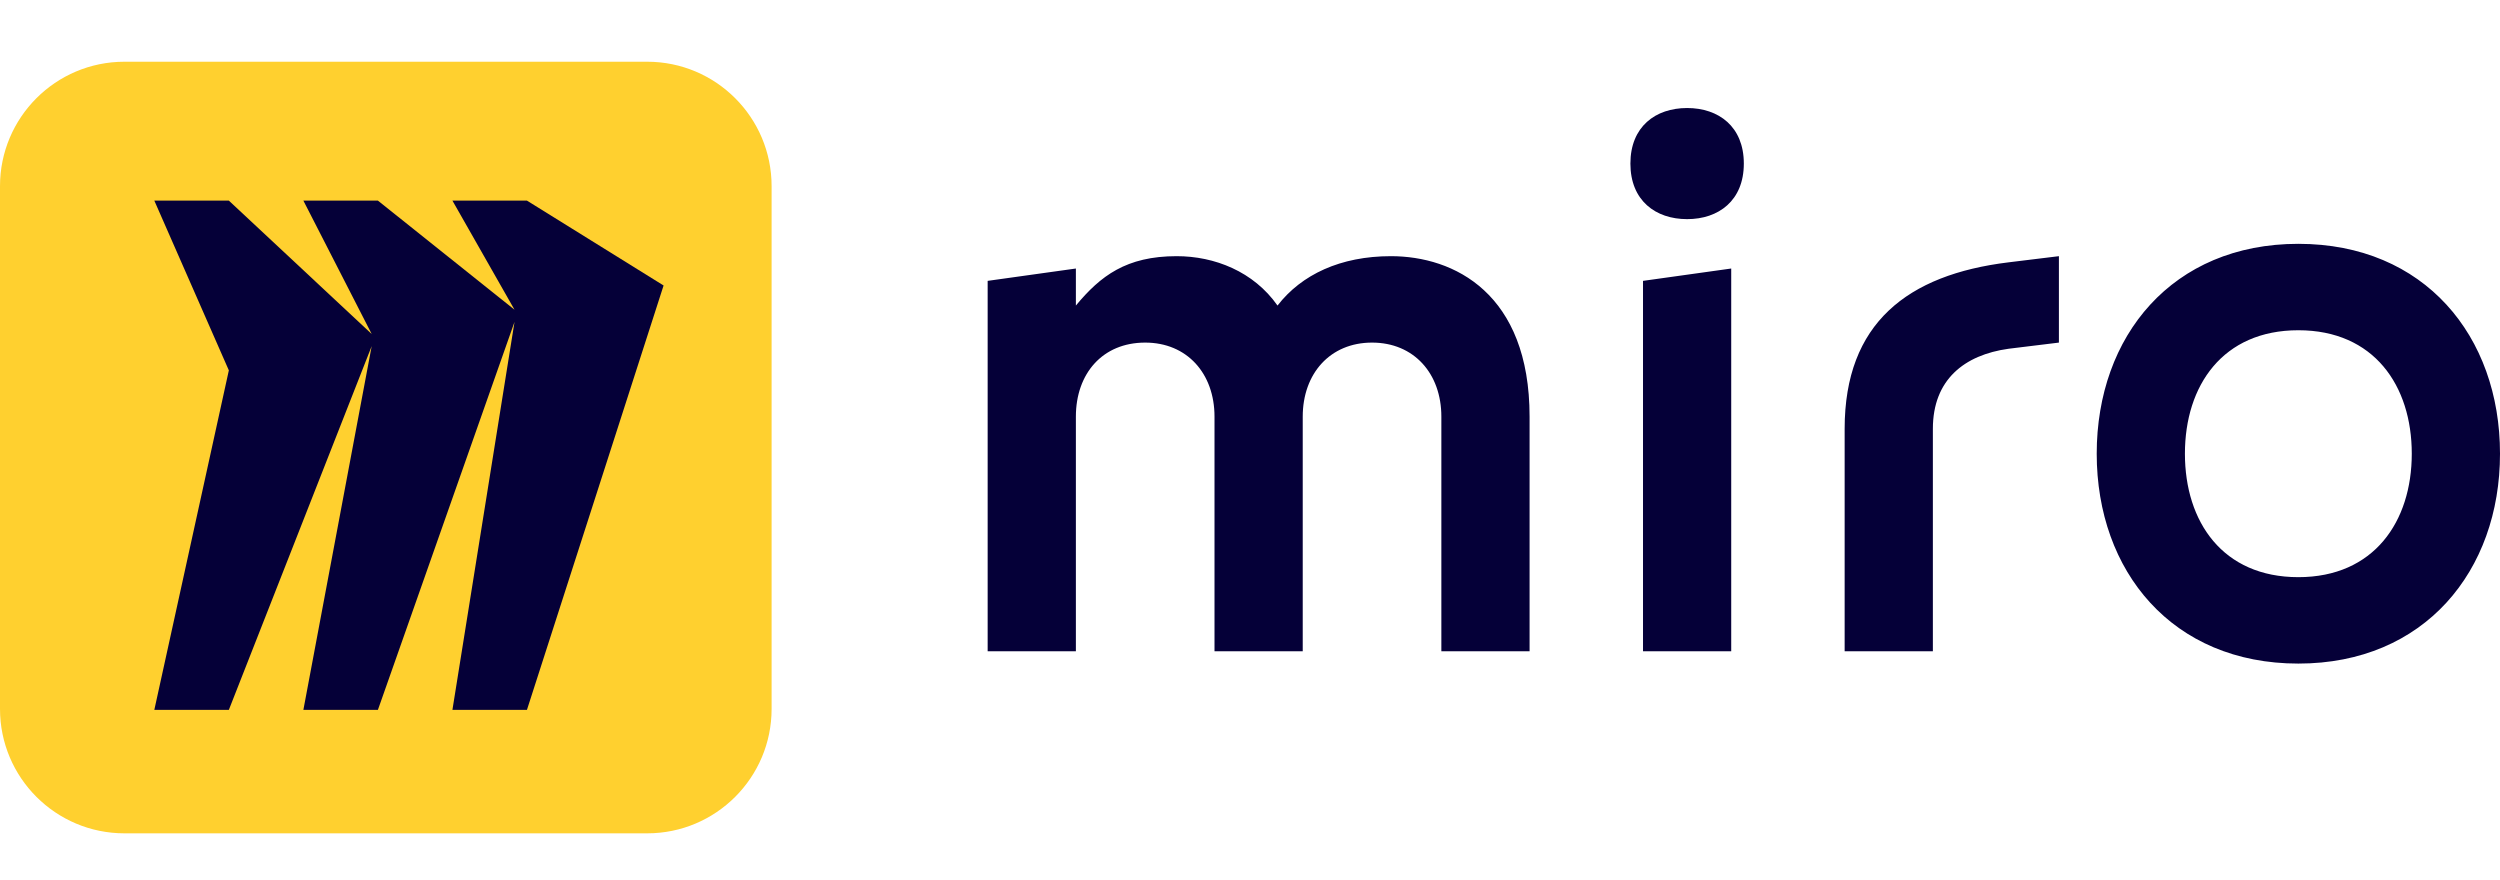
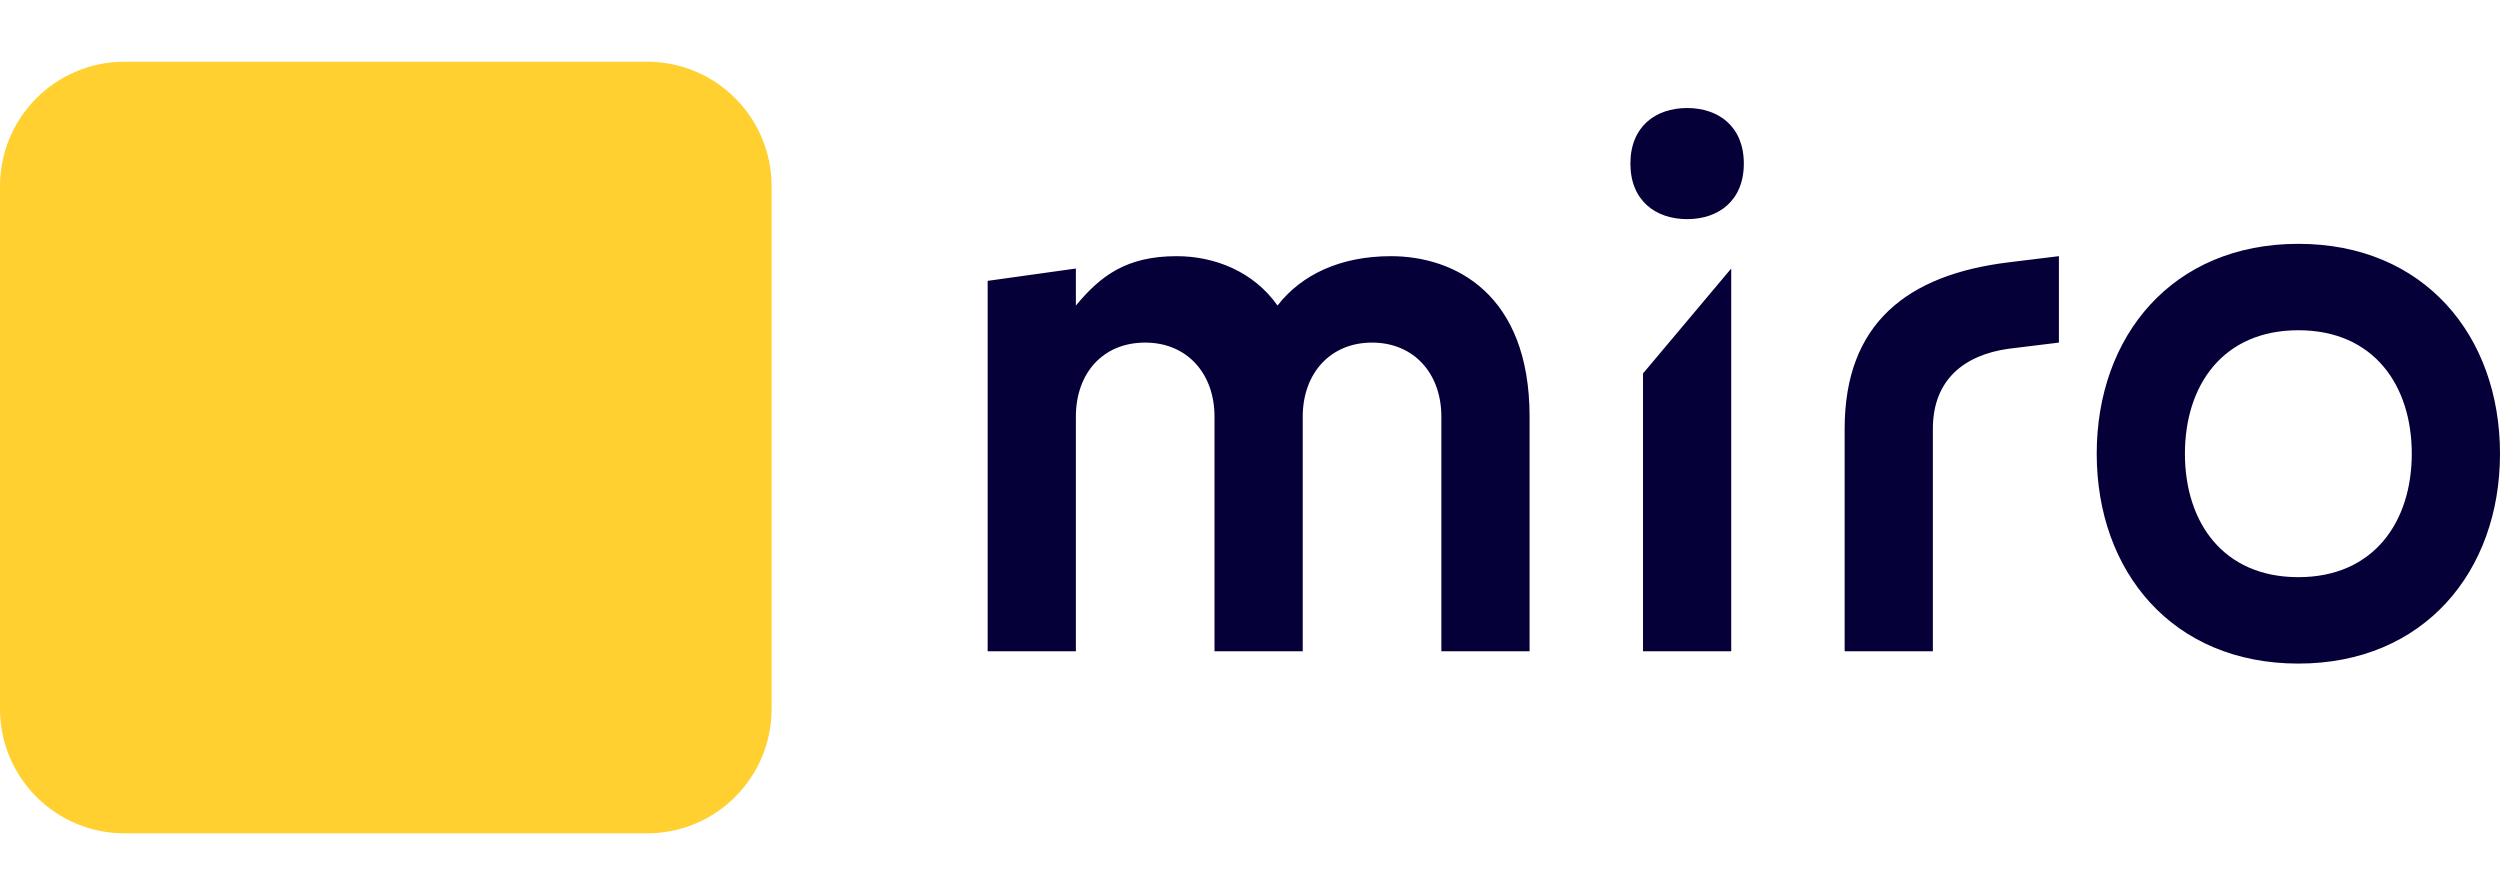
<svg xmlns="http://www.w3.org/2000/svg" width="162px" height="57px" viewBox="0 0 162 57" version="1.1">
  <title>miro-logo-1</title>
  <g id="Page-1" stroke="none" stroke-width="1" fill="none" fill-rule="evenodd">
    <g id="Strona-główna" transform="translate(-390, -6348)">
      <g id="miro-logo-1" transform="translate(390, 6348)">
        <rect id="Rectangle-Copy-19" fill-opacity="0" fill="#FFFFFF" x="0" y="0" width="162" height="57" />
        <path d="M41.935,4 L8.065,4 C3.611,4 0,7.611 0,12.065 L0,45.935 C0,50.39 3.611,54 8.065,54 L41.935,54 C46.39,54 50,50.39 50,45.935 L50,12.065 C50,7.611 46.39,4 41.935,4 Z" id="Path" fill="#FFD02F" fill-rule="nonzero" />
-         <polygon id="Path" fill="#050038" points="34.146 13 29.317 13 33.341 20.071 24.488 13 19.659 13 24.085 21.643 14.829 13 10 13 14.829 24 10 46 14.829 46 24.085 22.429 19.659 46 24.488 46 33.341 20.857 29.317 46 34.146 46 43 18.5" />
-         <path d="M148.933,15.8 C157.1,15.8 162,21.772 162,29.4 C162,37 157.1,43 148.933,43 C140.767,43 135.867,37.028 135.867,29.4 C135.867,21.772 140.767,15.8 148.933,15.8 Z M112.183,17.4 L112.183,42.2 L106.467,42.2 L106.467,30.2 L106.467,24.2 L106.467,18.2 L112.183,17.4 Z M133.417,16.6 L133.417,22.2 L130.15,22.6 C127.292,23 125.25,24.6 125.25,27.784 L125.25,42.2 L119.533,42.2 L119.533,27.784 C119.533,20.936 123.617,17.8 130.15,17 L133.417,16.6 Z M76.25,16.6 C78.7,16.6 81.233,17.592 82.783,19.8 C84.339,17.789 86.867,16.6 90.133,16.6 C94.217,16.6 99.117,19 99.117,27 L99.117,42.2 L93.4,42.2 L93.4,27 C93.4,24.2 91.62,22.2 88.908,22.2 C86.197,22.2 84.417,24.2 84.417,27 L84.417,42.2 L78.7,42.2 L78.7,27 C78.7,24.2 76.919,22.2 74.208,22.2 C71.449,22.2 69.717,24.2 69.717,27 L69.717,42.2 L64,42.2 L64,27 L64,18.2 L69.717,17.4 L69.717,19.8 C71.314,17.876 72.983,16.6 76.25,16.6 Z M148.933,21.4 C144.033,21.4 141.583,24.982 141.583,29.4 C141.583,33.818 144.033,37.4 148.933,37.4 C153.833,37.4 156.283,33.8 156.283,29.4 C156.283,24.988 153.833,21.4 148.933,21.4 Z M109.325,7 C111.367,7 113,8.2 113,10.6 C113,13 111.367,14.2 109.325,14.2 C107.283,14.2 105.65,13 105.65,10.6 C105.65,8.2 107.283,7 109.325,7 Z" id="Shape" fill="#050038" />
+         <path d="M148.933,15.8 C157.1,15.8 162,21.772 162,29.4 C162,37 157.1,43 148.933,43 C140.767,43 135.867,37.028 135.867,29.4 C135.867,21.772 140.767,15.8 148.933,15.8 Z M112.183,17.4 L112.183,42.2 L106.467,42.2 L106.467,30.2 L106.467,24.2 L112.183,17.4 Z M133.417,16.6 L133.417,22.2 L130.15,22.6 C127.292,23 125.25,24.6 125.25,27.784 L125.25,42.2 L119.533,42.2 L119.533,27.784 C119.533,20.936 123.617,17.8 130.15,17 L133.417,16.6 Z M76.25,16.6 C78.7,16.6 81.233,17.592 82.783,19.8 C84.339,17.789 86.867,16.6 90.133,16.6 C94.217,16.6 99.117,19 99.117,27 L99.117,42.2 L93.4,42.2 L93.4,27 C93.4,24.2 91.62,22.2 88.908,22.2 C86.197,22.2 84.417,24.2 84.417,27 L84.417,42.2 L78.7,42.2 L78.7,27 C78.7,24.2 76.919,22.2 74.208,22.2 C71.449,22.2 69.717,24.2 69.717,27 L69.717,42.2 L64,42.2 L64,27 L64,18.2 L69.717,17.4 L69.717,19.8 C71.314,17.876 72.983,16.6 76.25,16.6 Z M148.933,21.4 C144.033,21.4 141.583,24.982 141.583,29.4 C141.583,33.818 144.033,37.4 148.933,37.4 C153.833,37.4 156.283,33.8 156.283,29.4 C156.283,24.988 153.833,21.4 148.933,21.4 Z M109.325,7 C111.367,7 113,8.2 113,10.6 C113,13 111.367,14.2 109.325,14.2 C107.283,14.2 105.65,13 105.65,10.6 C105.65,8.2 107.283,7 109.325,7 Z" id="Shape" fill="#050038" />
      </g>
    </g>
  </g>
</svg>